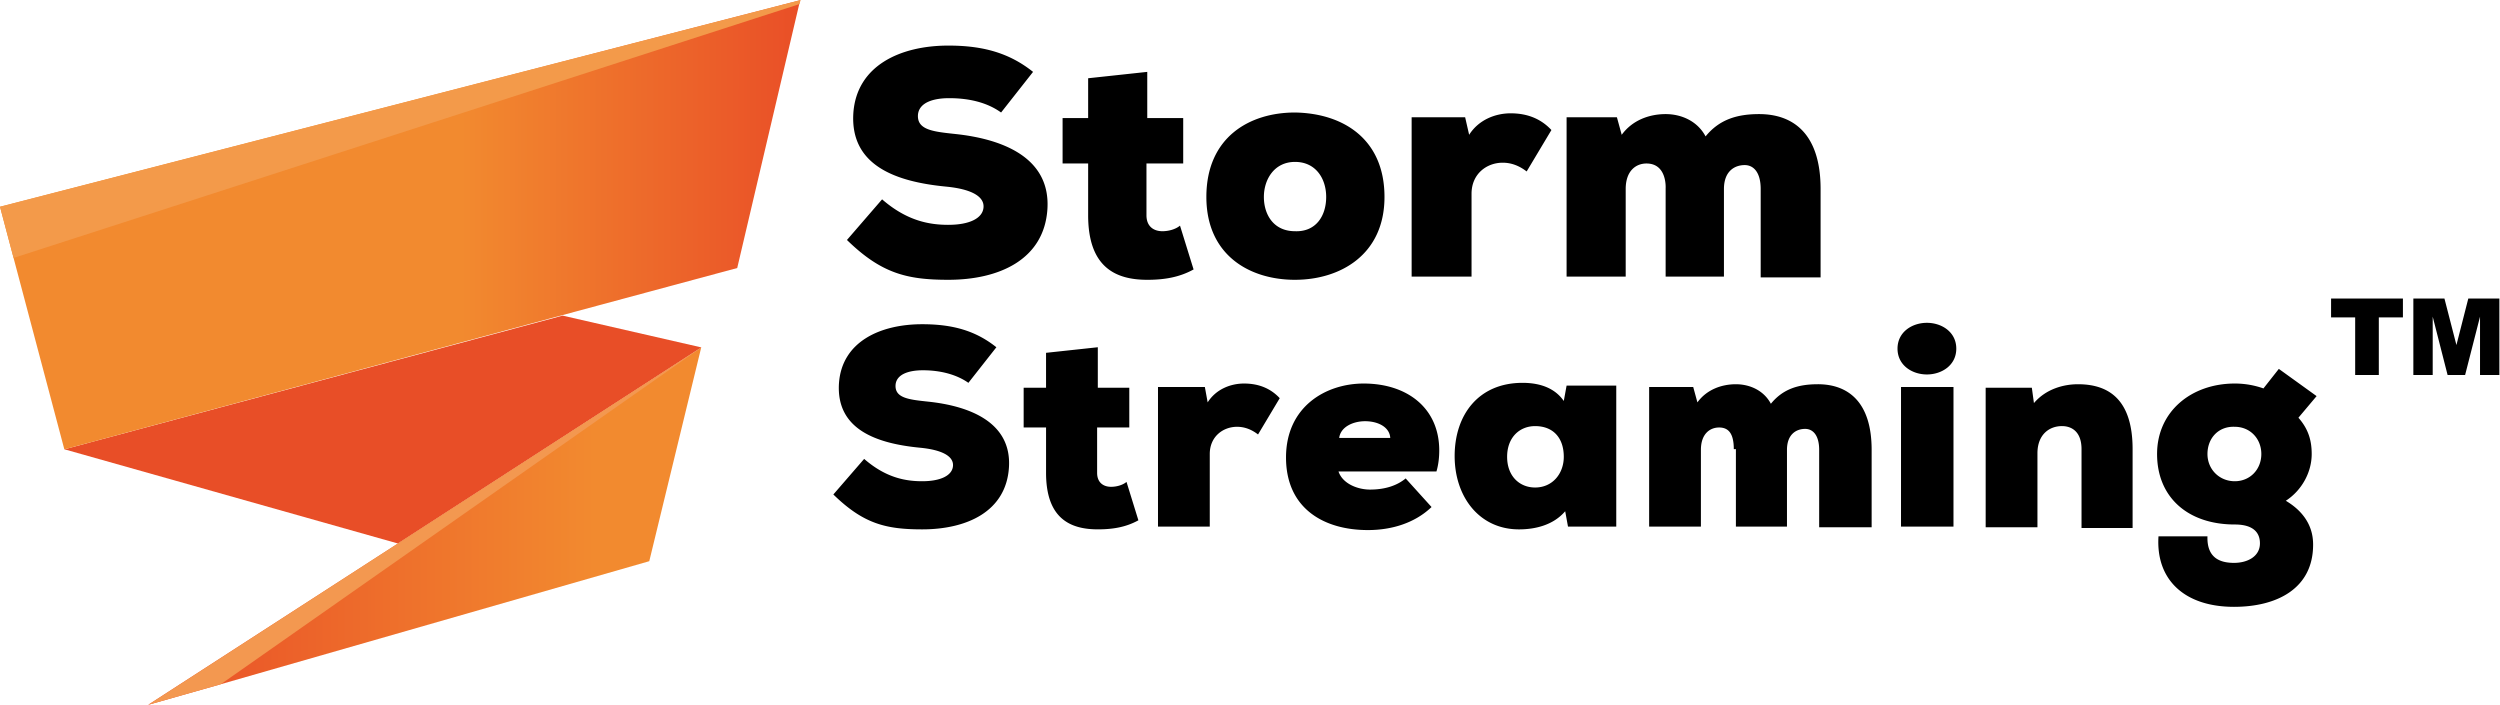
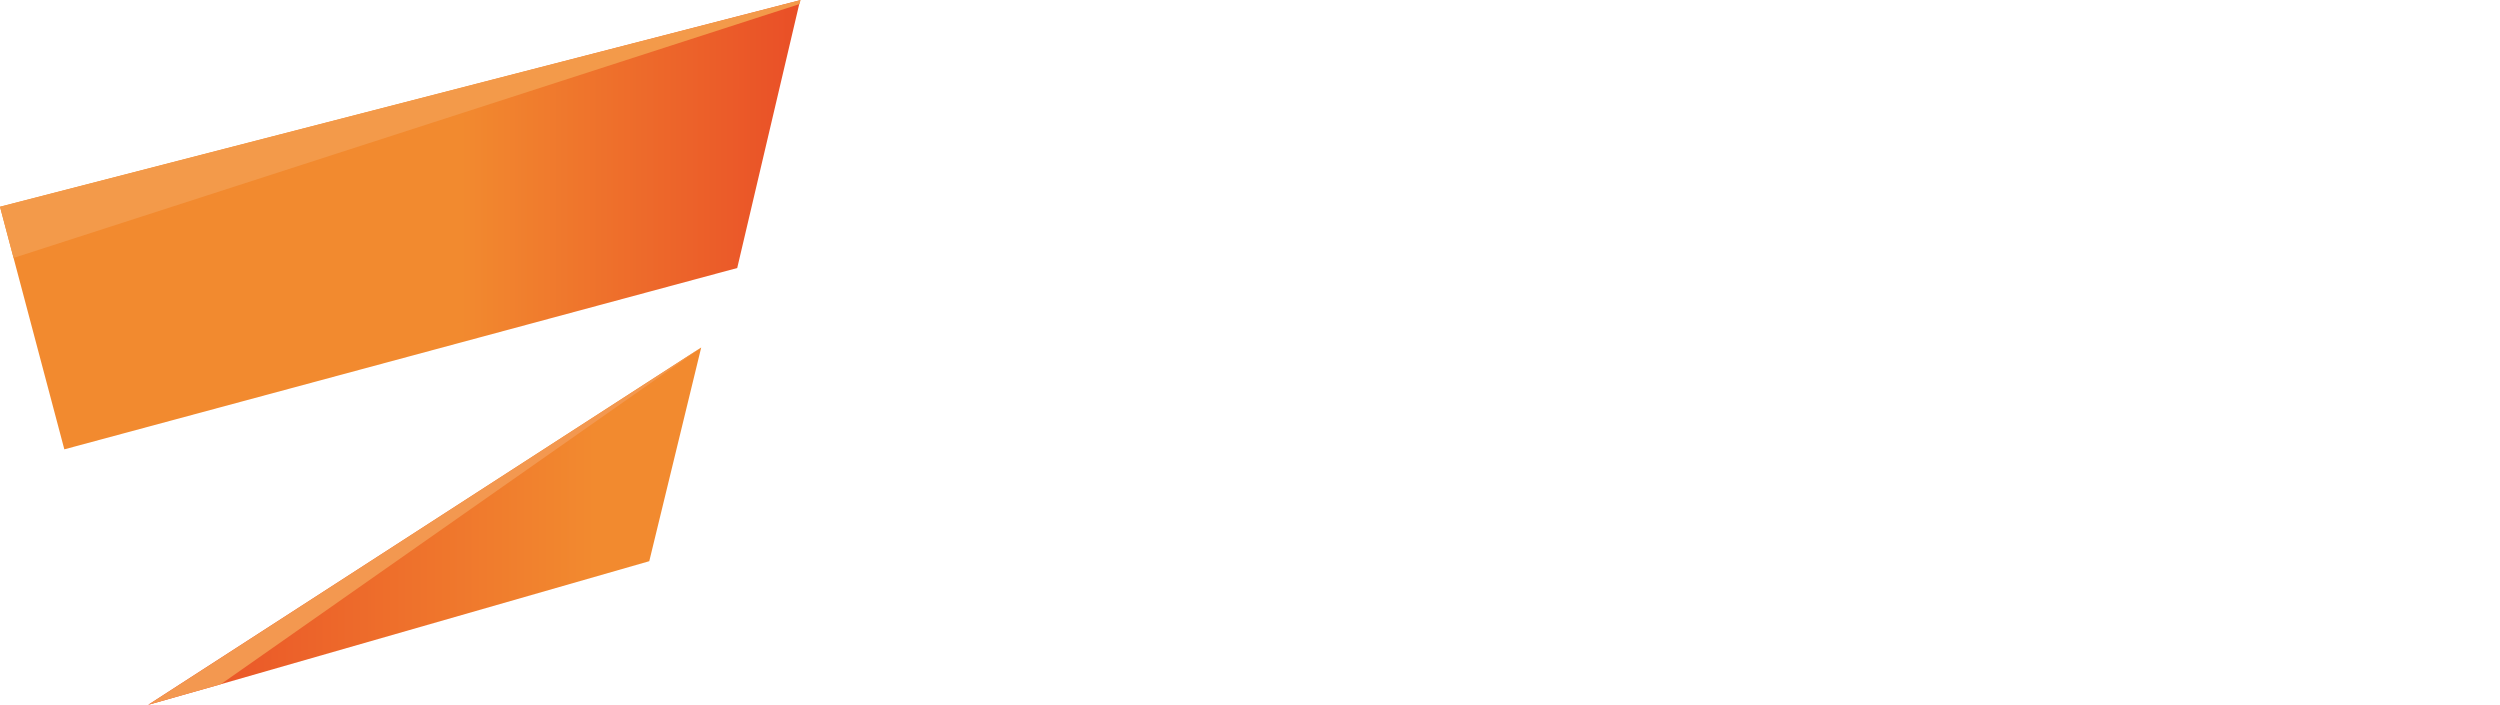
<svg xmlns="http://www.w3.org/2000/svg" viewBox="0 0 280.703 79.141">
  <defs>
    <clipPath id="c" clipPathUnits="userSpaceOnUse">
      <path d="m0 41.951 1.144-4.315 4.275-16.115 56.678 15.273 5.22 22.214.1.347z" />
    </clipPath>
    <clipPath id="a" clipPathUnits="userSpaceOnUse">
      <path d="m12.479 0 6.115 1.736 36.095 10.363 4.375 18z" />
    </clipPath>
    <clipPath id="e" clipPathUnits="userSpaceOnUse">
-       <path d="M0 59.355h210.527V0H0z" />
-     </clipPath>
+       </clipPath>
    <linearGradient id="b" x1=".002" x2="37.621" y1="15.061" y2="15.061" gradientTransform="matrix(1 0 0 -1 12.479 30.1)" gradientUnits="userSpaceOnUse" spreadMethod="pad">
      <stop offset="0" stop-color="#e94e27" />
      <stop offset="1" stop-color="#f28a2f" />
    </linearGradient>
    <linearGradient id="d" x1="38.515" x2="67.415" y1="18.921" y2="18.921" gradientTransform="matrix(1 0 0 -1 .328 46.424)" gradientUnits="userSpaceOnUse" spreadMethod="pad">
      <stop offset="0" stop-color="#f28a2f" />
      <stop offset="1" stop-color="#e94e27" />
    </linearGradient>
  </defs>
  <g clip-path="url(#a)" transform="matrix(1.333 0 0 -1.333 0 79.14)">
    <path fill="url(#b)" d="m12.479 0 6.115 1.736 36.095 10.363 4.375 18z" />
  </g>
-   <path fill="#e84e27" d="M44.68 61.025 7.225 50.446l55.95-15.008 15.577 3.57z" />
  <g clip-path="url(#c)" transform="matrix(1.333 0 0 -1.333 0 79.14)">
    <path fill="url(#d)" d="m0 41.951 1.144-4.315 4.275-16.115 56.678 15.273 5.22 22.214.1.347z" />
  </g>
-   <path fill="#f39a4a" d="M89.89 0 0 23.207l1.526 5.753L89.756.462z" />
+   <path fill="#f39a4a" d="M89.89 0 0 23.207l1.526 5.753L89.756.462" />
  <path fill="#f39850" d="m16.64 79.14 8.153-2.314 53.96-37.817z" />
  <g clip-path="url(#e)" transform="matrix(1.333 0 0 -1.333 0 79.14)">
    <path d="M79.883 40.431c-1.614 0-3.498.336-5.583 2.148l-2.96-3.423c2.892-2.817 5.044-3.354 8.543-3.354 4.24 0 8.075 1.677 8.344 5.972.268 4.429-3.97 5.905-7.739 6.307-1.882.202-3.295.336-3.161 1.678.134 1.006 1.345 1.342 2.623 1.342 1.615 0 3.162-.336 4.373-1.208l2.693 3.422c-2.02 1.61-4.24 2.215-7.133 2.215-4.036 0-7.736-1.679-8.005-5.705-.27-4.429 3.632-5.77 7.803-6.173 2.087-.2 3.23-.805 3.163-1.745-.067-.938-1.21-1.475-2.96-1.475m19.51-.068c-.403-.335-1.009-.47-1.48-.47-.74 0-1.345.403-1.345 1.343v4.361h3.095v3.825h-3.028v3.892l-4.979-.537v-3.355h-2.153v-3.825h2.153v-4.36c0-4.363 2.288-5.437 4.98-5.437 1.412 0 2.69.202 3.901.873zm9.689 5.368c1.749 0 2.624-1.409 2.624-2.952 0-1.61-.875-2.953-2.624-2.886-1.816 0-2.624 1.41-2.624 2.886 0 1.476.874 2.952 2.624 2.952m0-9.93c3.768 0 7.535 2.08 7.535 6.978s-3.498 7.045-7.535 7.113c-3.835 0-7.468-2.08-7.468-7.113 0-4.899 3.633-6.979 7.468-6.979m14.868 7.247c0 1.678 1.278 2.617 2.624 2.617.74 0 1.413-.268 2.018-.738l2.086 3.49c-.875.94-2.019 1.408-3.432 1.408-1.278 0-2.69-.536-3.498-1.81l-.337 1.475h-4.507V36.07h5.046zm16.349.47V36.07h4.911v7.381c0 1.476.875 2.013 1.75 2.013.74 0 1.345-.604 1.345-2.013v-7.448h5.046v7.448c0 4.563-2.22 6.308-5.18 6.308-1.884 0-3.364-.47-4.508-1.879-.673 1.275-2.018 1.879-3.364 1.879-1.413 0-2.826-.537-3.7-1.745l-.404 1.476h-4.239V36.07h4.979v7.381c0 1.544.875 2.147 1.749 2.147 1.749 0 1.615-2.08 1.615-2.08M78.21 25.536c-1.65.176-2.888.294-2.77 1.469.118.882 1.18 1.176 2.3 1.176 1.472 0 2.827-.353 3.83-1.058l2.357 2.997c-1.768 1.411-3.713 1.94-6.247 1.94-3.536 0-6.778-1.469-7.013-4.996-.236-3.879 3.182-5.055 6.836-5.407 1.827-.177 2.83-.705 2.77-1.529-.059-.822-1.06-1.293-2.593-1.293-1.415 0-3.065.294-4.89 1.881l-2.595-2.997c2.535-2.469 4.42-2.939 7.485-2.939 3.713 0 7.072 1.469 7.307 5.231.236 3.879-3.477 5.172-6.777 5.525m15.381-7.171c-.647 0-1.178.353-1.178 1.176v3.82h2.71v3.35h-2.652v3.41l-4.36-.47v-2.94h-1.886v-3.35h1.887v-3.82c0-3.82 2.002-4.76 4.36-4.76 1.237 0 2.357.175 3.417.763l-1 3.233c-.355-.294-.885-.412-1.298-.412m8.133 7.112-.236 1.293H97.54V15.015h4.361v6.112c0 1.47 1.12 2.293 2.298 2.293.65 0 1.238-.235 1.768-.647l1.827 3.057c-.766.822-1.768 1.234-3.006 1.234-1.119 0-2.357-.47-3.064-1.587m11.079-2.997c.118.94 1.18 1.41 2.181 1.41 1.06 0 2.062-.47 2.121-1.41zm2.063 4.584c-3.183 0-6.542-1.94-6.542-6.23 0-4.292 3.183-6.113 6.896-6.113 2.003 0 3.948.588 5.362 1.94l-2.18 2.41c-.707-.589-1.709-.94-3.006-.94-1.002 0-2.298.47-2.652 1.527h8.251c.177.588.236 1.234.236 1.763 0 3.586-2.71 5.643-6.365 5.643m14.439-8.758c-1.297 0-2.357.94-2.357 2.586s1.06 2.586 2.357 2.586c1.532 0 2.416-.999 2.416-2.586 0-1.41-.943-2.586-2.416-2.586m2.416 7.288c-.648.941-1.768 1.528-3.477 1.528-3.713 0-5.716-2.703-5.716-6.17 0-3.41 2.062-6.173 5.422-6.173 1.355 0 2.887.353 3.889 1.528l.236-1.293h4.066v11.874h-4.184zm30.586 6.584c-1.238 0-2.475-.764-2.475-2.175 0-1.41 1.237-2.175 2.475-2.175 1.237 0 2.475.764 2.475 2.175 0 1.411-1.238 2.175-2.475 2.175m-2.181-17.163h4.42V26.77h-4.42zm14.91 11.99c-1.238 0-2.71-.41-3.713-1.587l-.177 1.293h-3.889V14.956h4.361v6.23c0 1.587 1.001 2.293 2.063 2.293.824 0 1.65-.47 1.65-1.94v-6.642h4.302v6.642c0 4.232-2.063 5.466-4.597 5.466m13.201-8.17c-1.296 0-2.298 1-2.298 2.292 0 1.352.943 2.352 2.298 2.293 1.297 0 2.239-1 2.239-2.293 0-1.293-.942-2.292-2.239-2.292m3.713 9.463-1.297-1.646a7.198 7.198 0 0 1-2.416.412c-3.654 0-6.542-2.35-6.542-5.937 0-3.644 2.594-5.936 6.542-5.936 1.591 0 2.122-.706 2.122-1.587 0-1.117-1.061-1.646-2.181-1.646-1.178 0-2.298.412-2.239 2.233h-4.125c-.236-3.644 2.18-5.936 6.364-5.936 3.595 0 6.66 1.528 6.66 5.231 0 .705-.119 2.41-2.299 3.703 1.356.882 2.18 2.41 2.18 3.938 0 1.06-.235 2.058-1.119 3.057l1.532 1.822zm4.4 4.338h2.03v-4.852h1.992v4.852h2.03v1.59h-6.051zm11.56 1.591-1.001-3.92-1.01 3.92h-2.618v-6.442h1.63v4.913l1.254-4.913h1.476l1.256 4.913v-4.913h1.63v6.442zm-54.797-7.222c-1.65 0-2.947-.41-3.949-1.646-.589 1.117-1.768 1.646-2.946 1.646-1.238 0-2.475-.47-3.242-1.528l-.353 1.293h-3.713V15.015h4.361v6.465c0 1.352.766 1.881 1.532 1.881.767 0 1.238-.47 1.238-1.822h.177v-6.524h4.302v6.465c0 1.293.766 1.763 1.532 1.763.648 0 1.18-.529 1.18-1.763v-6.524h4.42v6.524c0 3.997-1.946 5.525-4.539 5.525" />
  </g>
</svg>